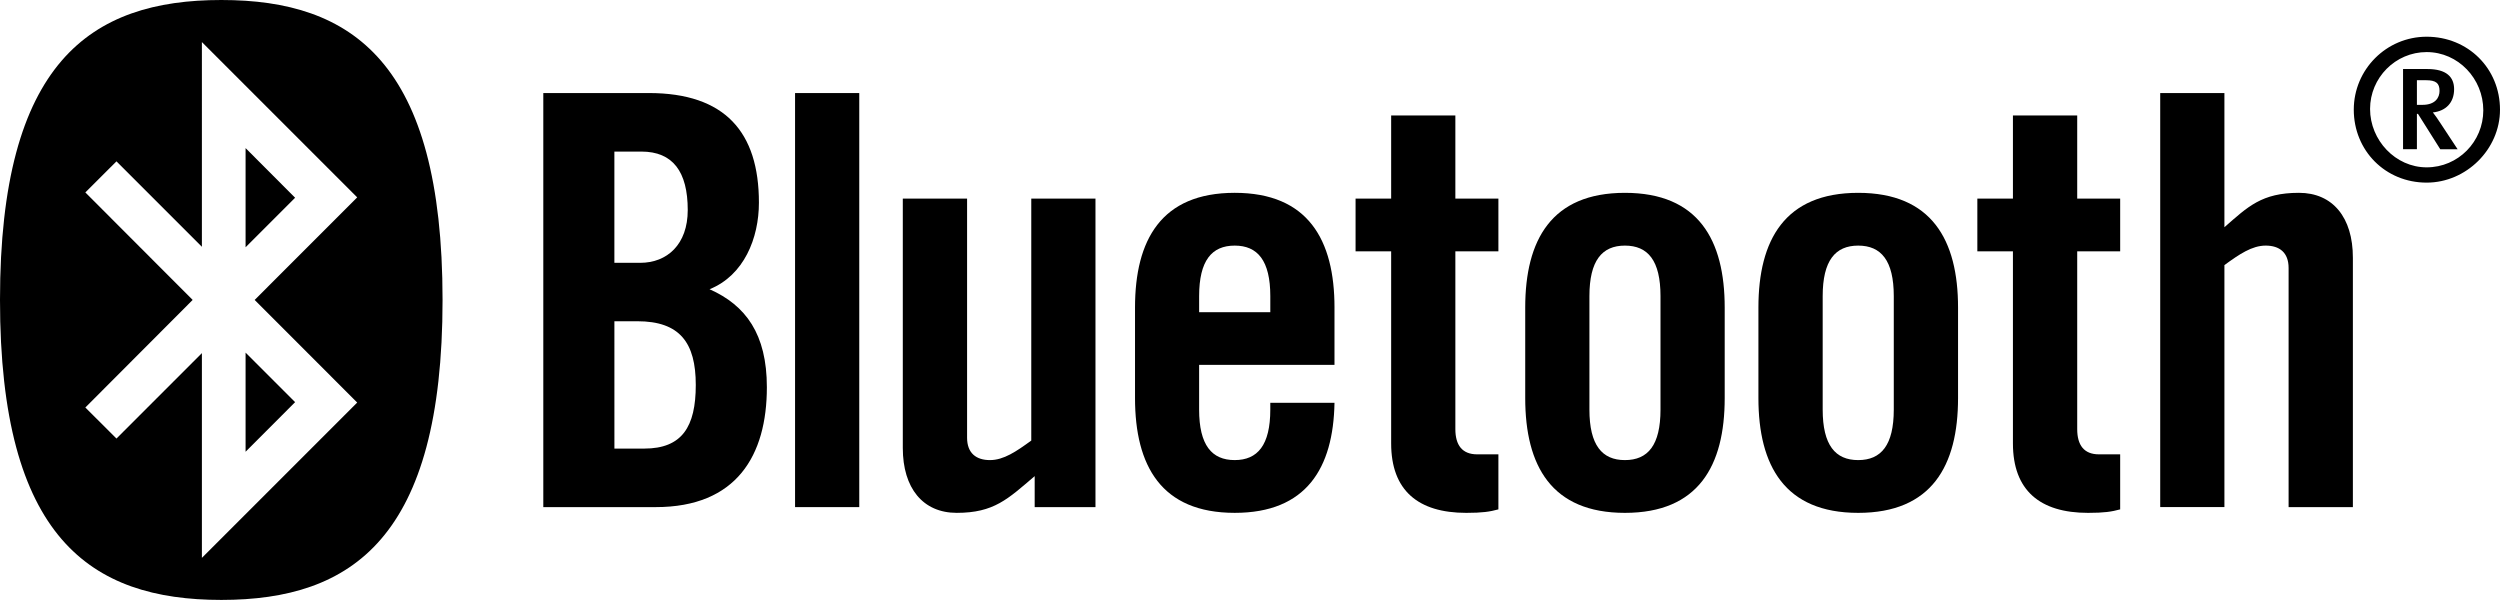
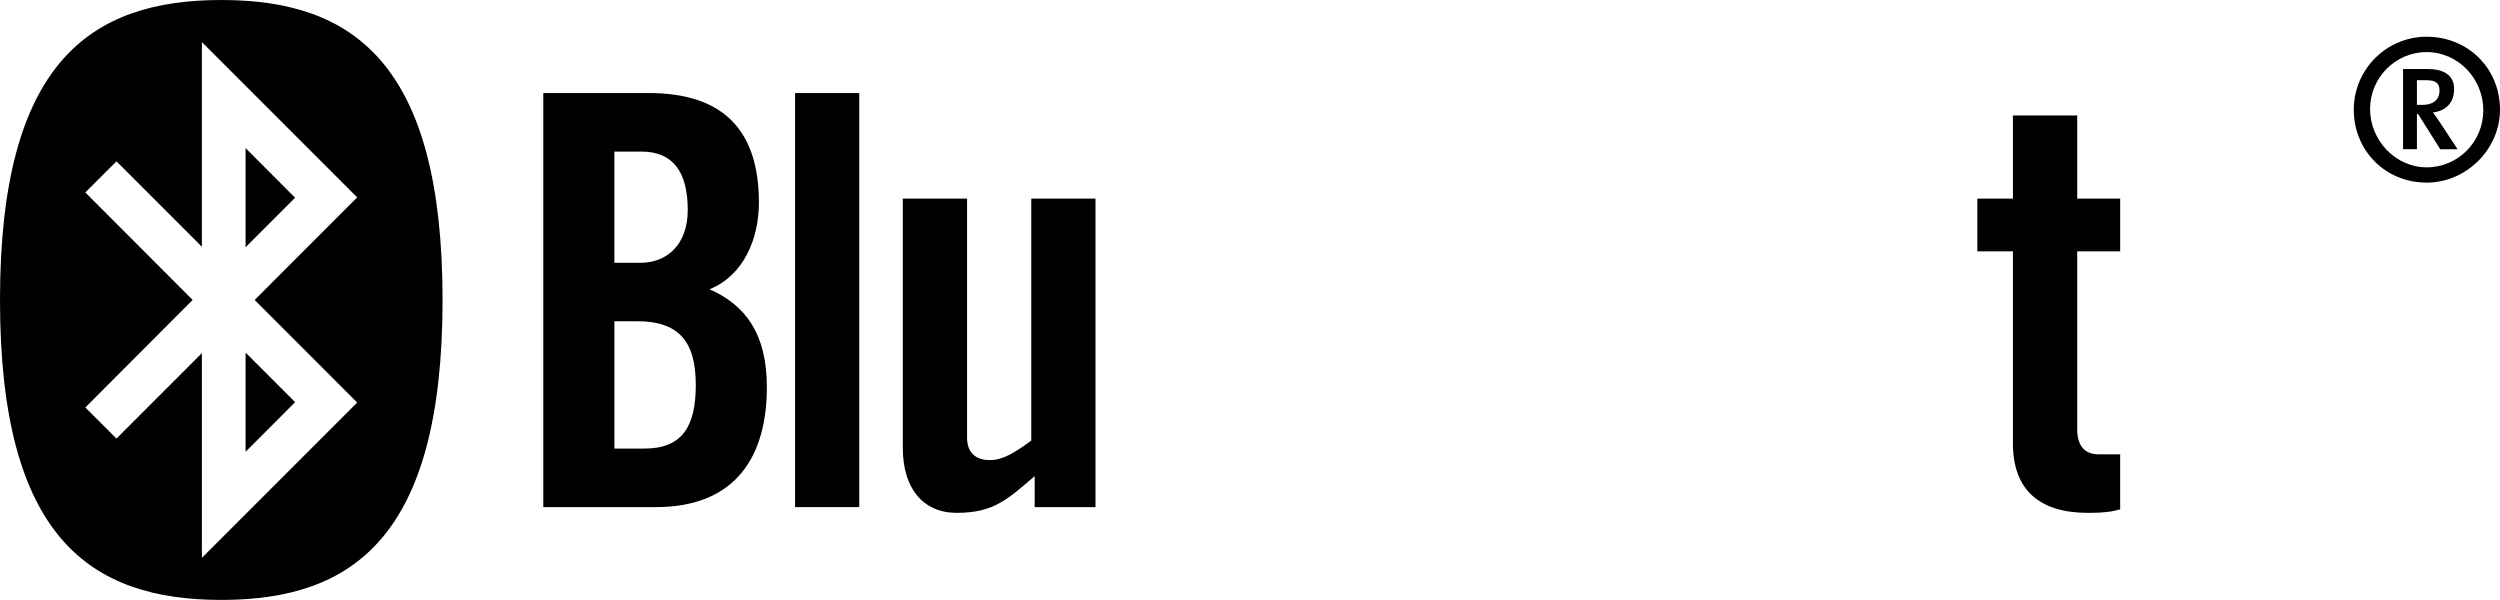
<svg xmlns="http://www.w3.org/2000/svg" version="1.1" id="Layer_1" x="0px" y="0px" viewBox="0 0 196.563 47.169" style="enable-background:new 0 0 196.563 47.169;" xml:space="preserve">
  <g id="Layer_1_00000072279716308912064300000015446738692950751916_">
</g>
  <g id="Layer_2_00000120534262167696495490000016172948699397002157_">
    <g>
      <g>
        <path d="M196.563,8.623c0,3.11-2.651,5.736-5.768,5.736c-3.244,0-5.729-2.517-5.729-5.736c0-3.164,2.568-5.736,5.729-5.736     C194.046,2.887,196.563,5.376,196.563,8.623z M186.347,8.566c0,2.46,1.995,4.592,4.448,4.592c2.486,0,4.455-2.024,4.455-4.484     c0-2.482-1.969-4.579-4.455-4.579C188.342,4.095,186.347,6.112,186.347,8.566z M191.866,11.733l-1.753-2.782h-0.083v2.782h-1.09     V5.427h1.912c1.504,0,2.103,0.631,2.103,1.584c0,1.067-0.656,1.721-1.67,1.829c0.14,0.166,0.382,0.516,0.631,0.899l1.313,1.995     h-1.363V11.733z M190.744,6.307h-0.714v1.937h0.44c1.013,0,1.339-0.577,1.339-1.096C191.809,6.546,191.535,6.307,190.744,6.307z" />
        <g>
          <g>
            <g id="Bluetooth_2_">
              <path style="fill-rule:evenodd;clip-rule:evenodd;" d="M48.307,25.258h1.804c3.333,0,4.595,1.676,4.595,5.009        c0,3.295-1.083,5.003-4.053,5.003h-2.345L48.307,25.258L48.307,25.258z M48.307,11.918h2.122c2.473,0,3.645,1.577,3.645,4.598        c0,2.705-1.619,4.149-3.741,4.149h-2.027v-8.747H48.307z M42.718,39.872h8.839c6.354,0,8.738-4.06,8.738-9.426        c0-4.187-1.663-6.443-4.506-7.705c2.709-1.09,3.881-4.017,3.881-6.808c0-5.548-2.664-8.617-8.655-8.617h-8.298v32.556H42.718z        " />
              <polygon points="67.56,39.872 67.56,7.317 62.512,7.317 62.512,39.872       " />
              <path d="M81.084,15.614v19.025c-1.173,0.854-2.167,1.536-3.25,1.536c-1.077,0-1.797-0.542-1.797-1.759V15.614h-5.054v19.611        c0,3.155,1.58,5.098,4.238,5.098c2.932,0,4.015-1.083,6.131-2.887v2.435h4.78V15.614H81.084L81.084,15.614z" />
-               <path style="fill-rule:evenodd;clip-rule:evenodd;" d="M94.282,24.545v-1.262c0-2.799,0.994-3.972,2.798-3.972        c1.797,0,2.798,1.173,2.798,3.972v1.262H94.282L94.282,24.545z M104.925,24.181c0-5.32-2.078-9.02-7.845-9.02        c-5.774,0-7.839,3.7-7.839,9.02v7.118c0,5.328,2.065,9.024,7.839,9.024c5.634,0,7.756-3.518,7.845-8.655h-5.048v0.536        c0,2.798-1,3.97-2.798,3.97c-1.803,0-2.798-1.173-2.798-3.97v-3.518h10.643v-4.505H104.925z" />
-               <path d="M109.38,19.763v15.099c0,3.696,2.116,5.462,5.908,5.462c1.256,0,1.848-0.089,2.524-0.274v-4.327h-1.67        c-1.173,0-1.714-0.72-1.714-1.982V19.763h3.384v-4.149h-3.384V9.078h-5.048v6.536h-2.798v4.149L109.38,19.763L109.38,19.763z" />
-               <path style="fill-rule:evenodd;clip-rule:evenodd;" d="M130.557,32.205c0,2.798-0.988,3.97-2.798,3.97        c-1.797,0-2.791-1.173-2.791-3.97v-8.922c0-2.799,0.994-3.972,2.791-3.972c1.81,0,2.798,1.173,2.798,3.972V32.205        L130.557,32.205z M119.921,31.3c0,5.328,2.065,9.024,7.839,9.024s7.845-3.696,7.845-9.024v-7.118        c0-5.32-2.071-9.02-7.845-9.02s-7.839,3.7-7.839,9.02V31.3L119.921,31.3z" />
-               <path style="fill-rule:evenodd;clip-rule:evenodd;" d="M148.899,32.205c0,2.798-0.994,3.97-2.798,3.97        c-1.797,0-2.792-1.173-2.792-3.97v-8.922c0-2.799,0.994-3.972,2.792-3.972c1.803,0,2.798,1.173,2.798,3.972V32.205        L148.899,32.205z M138.256,31.3c0,5.328,2.078,9.024,7.845,9.024c5.774,0,7.851-3.696,7.851-9.024v-7.118        c0-5.32-2.078-9.02-7.851-9.02c-5.768,0-7.845,3.7-7.845,9.02V31.3L138.256,31.3z" />
              <path d="M158.267,19.763v15.099c0,3.696,2.122,5.462,5.908,5.462c1.262,0,1.848-0.089,2.524-0.274v-4.327h-1.67        c-1.172,0-1.708-0.72-1.708-1.982V19.763h3.378v-4.149h-3.378V9.078h-5.054v6.536h-2.798v4.149L158.267,19.763L158.267,19.763        z" />
-               <path d="M174.895,39.872V20.843c1.172-0.854,2.167-1.533,3.244-1.533c1.083,0,1.803,0.542,1.803,1.759v18.802h5.054V20.259        c0-3.158-1.581-5.098-4.238-5.098c-2.932,0-4.015,1.087-5.863,2.705V7.315h-5.048V39.87h5.048V39.872z" />
            </g>
            <g id="Bug_3_">
              <path id="Bug_4_" style="fill-rule:evenodd;clip-rule:evenodd;" d="M19.309,11.644l3.894,3.904l-3.894,3.894V11.644        L19.309,11.644z M19.309,35.519l3.894-3.9l-3.894-3.894V35.519L19.309,35.519z M15.148,23.582L6.71,15.13l2.447-2.444        l6.717,6.717V3.308l12.211,12.211l-8.062,8.064l8.062,8.068L15.874,43.862V27.764l-6.717,6.717L6.71,32.04L15.148,23.582        L15.148,23.582z M17.404,47.169c10.292,0,17.392-4.895,17.392-23.587C34.796,4.892,27.696,0,17.404,0        C7.105,0,0,4.892,0,23.582C-0.001,42.274,7.105,47.169,17.404,47.169L17.404,47.169z" />
            </g>
          </g>
        </g>
      </g>
    </g>
  </g>
</svg>